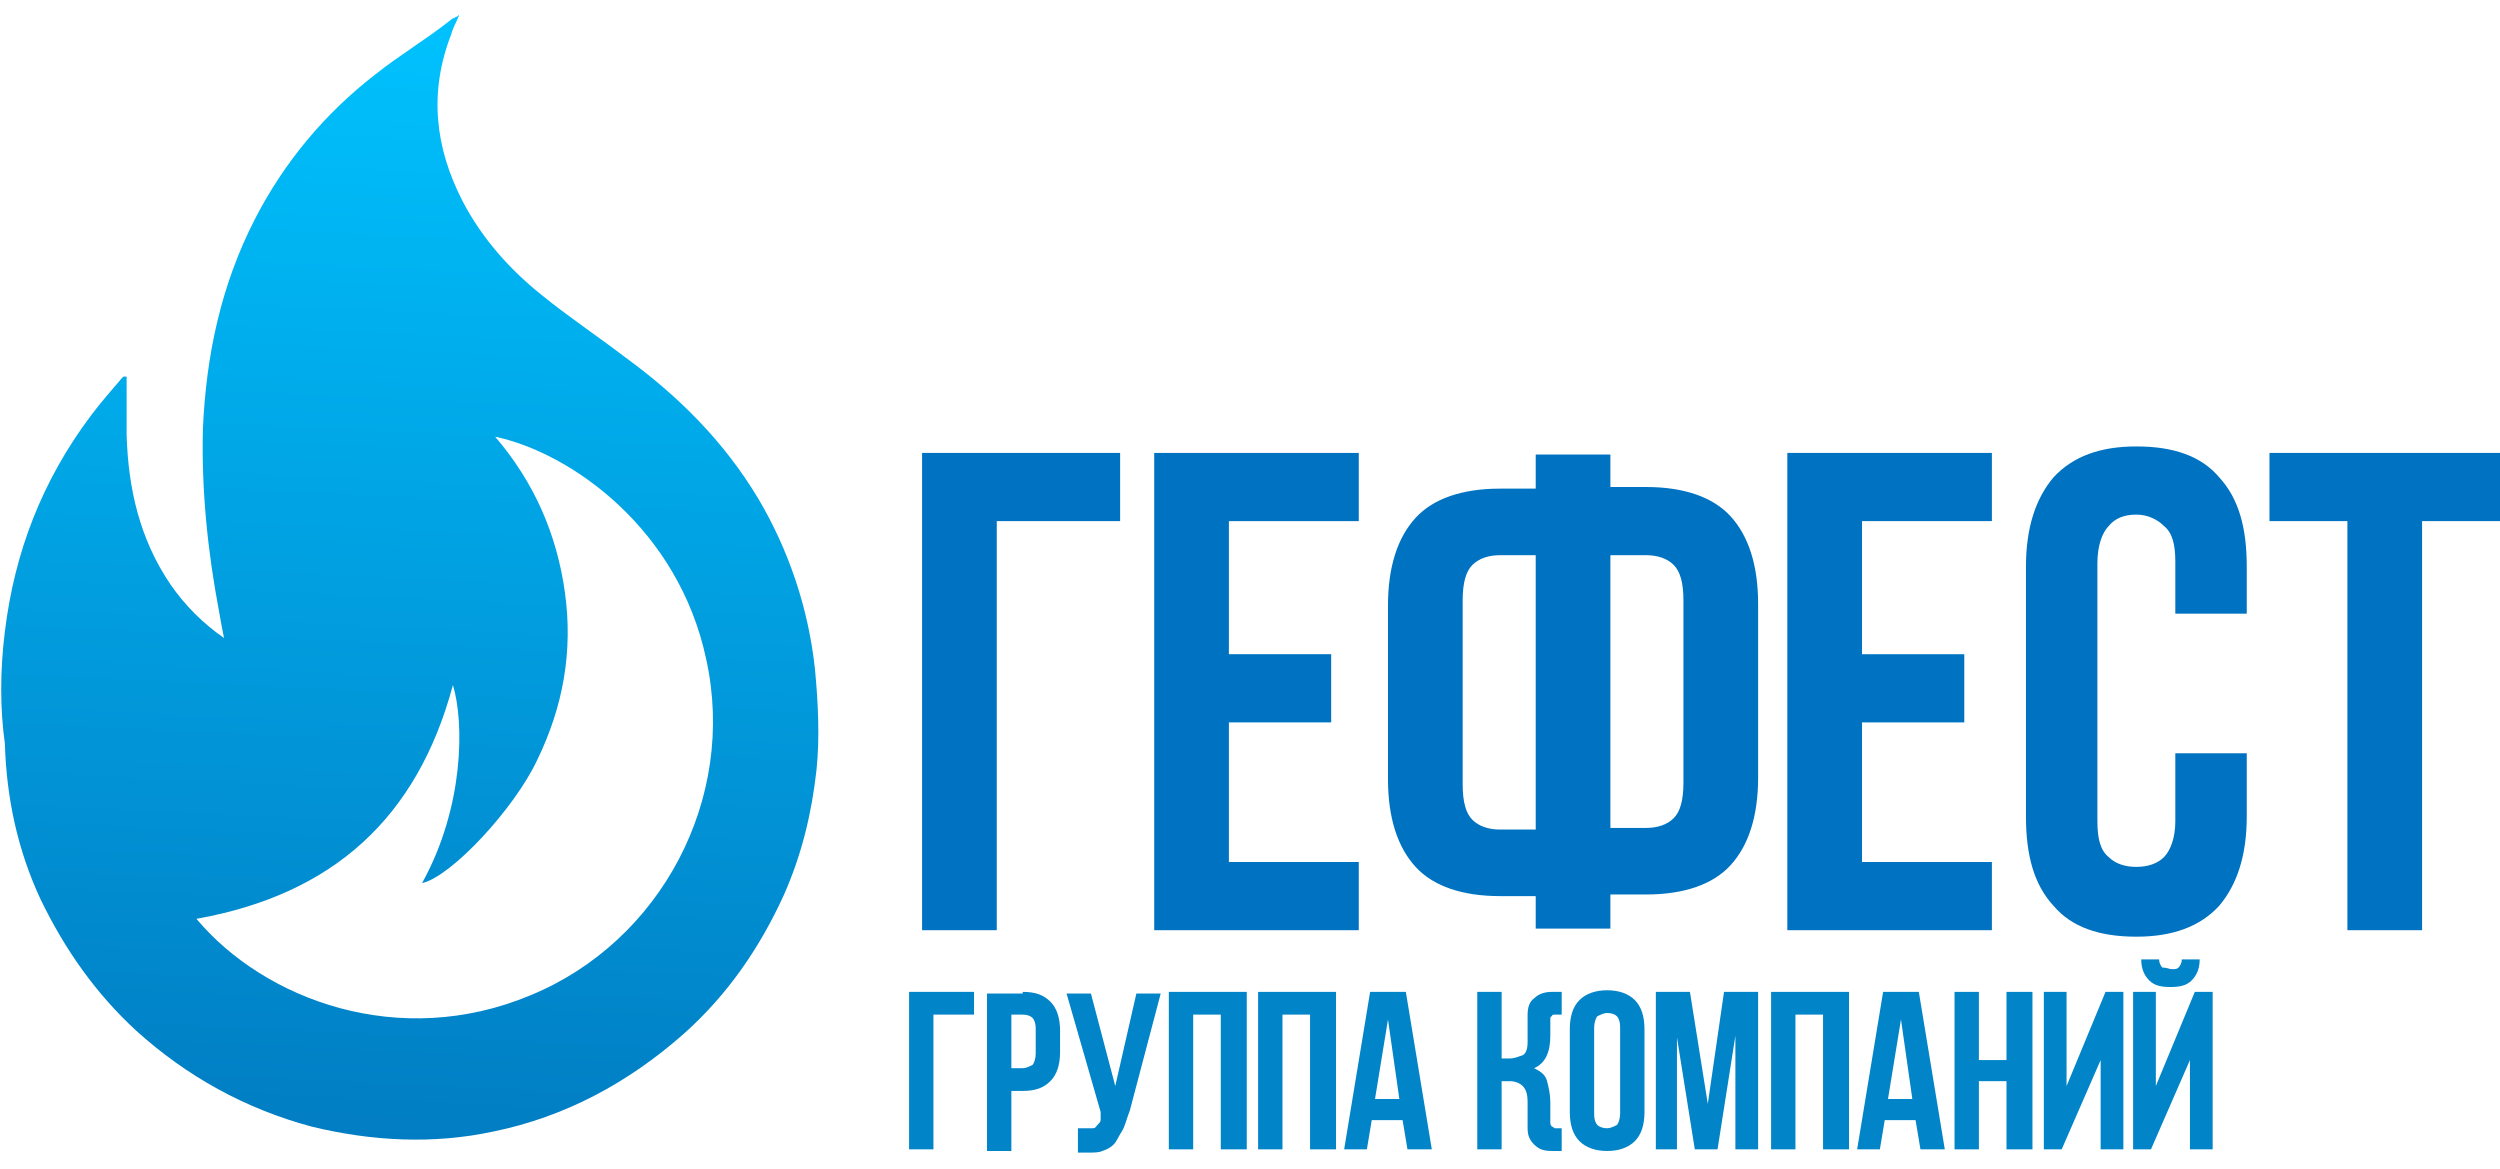
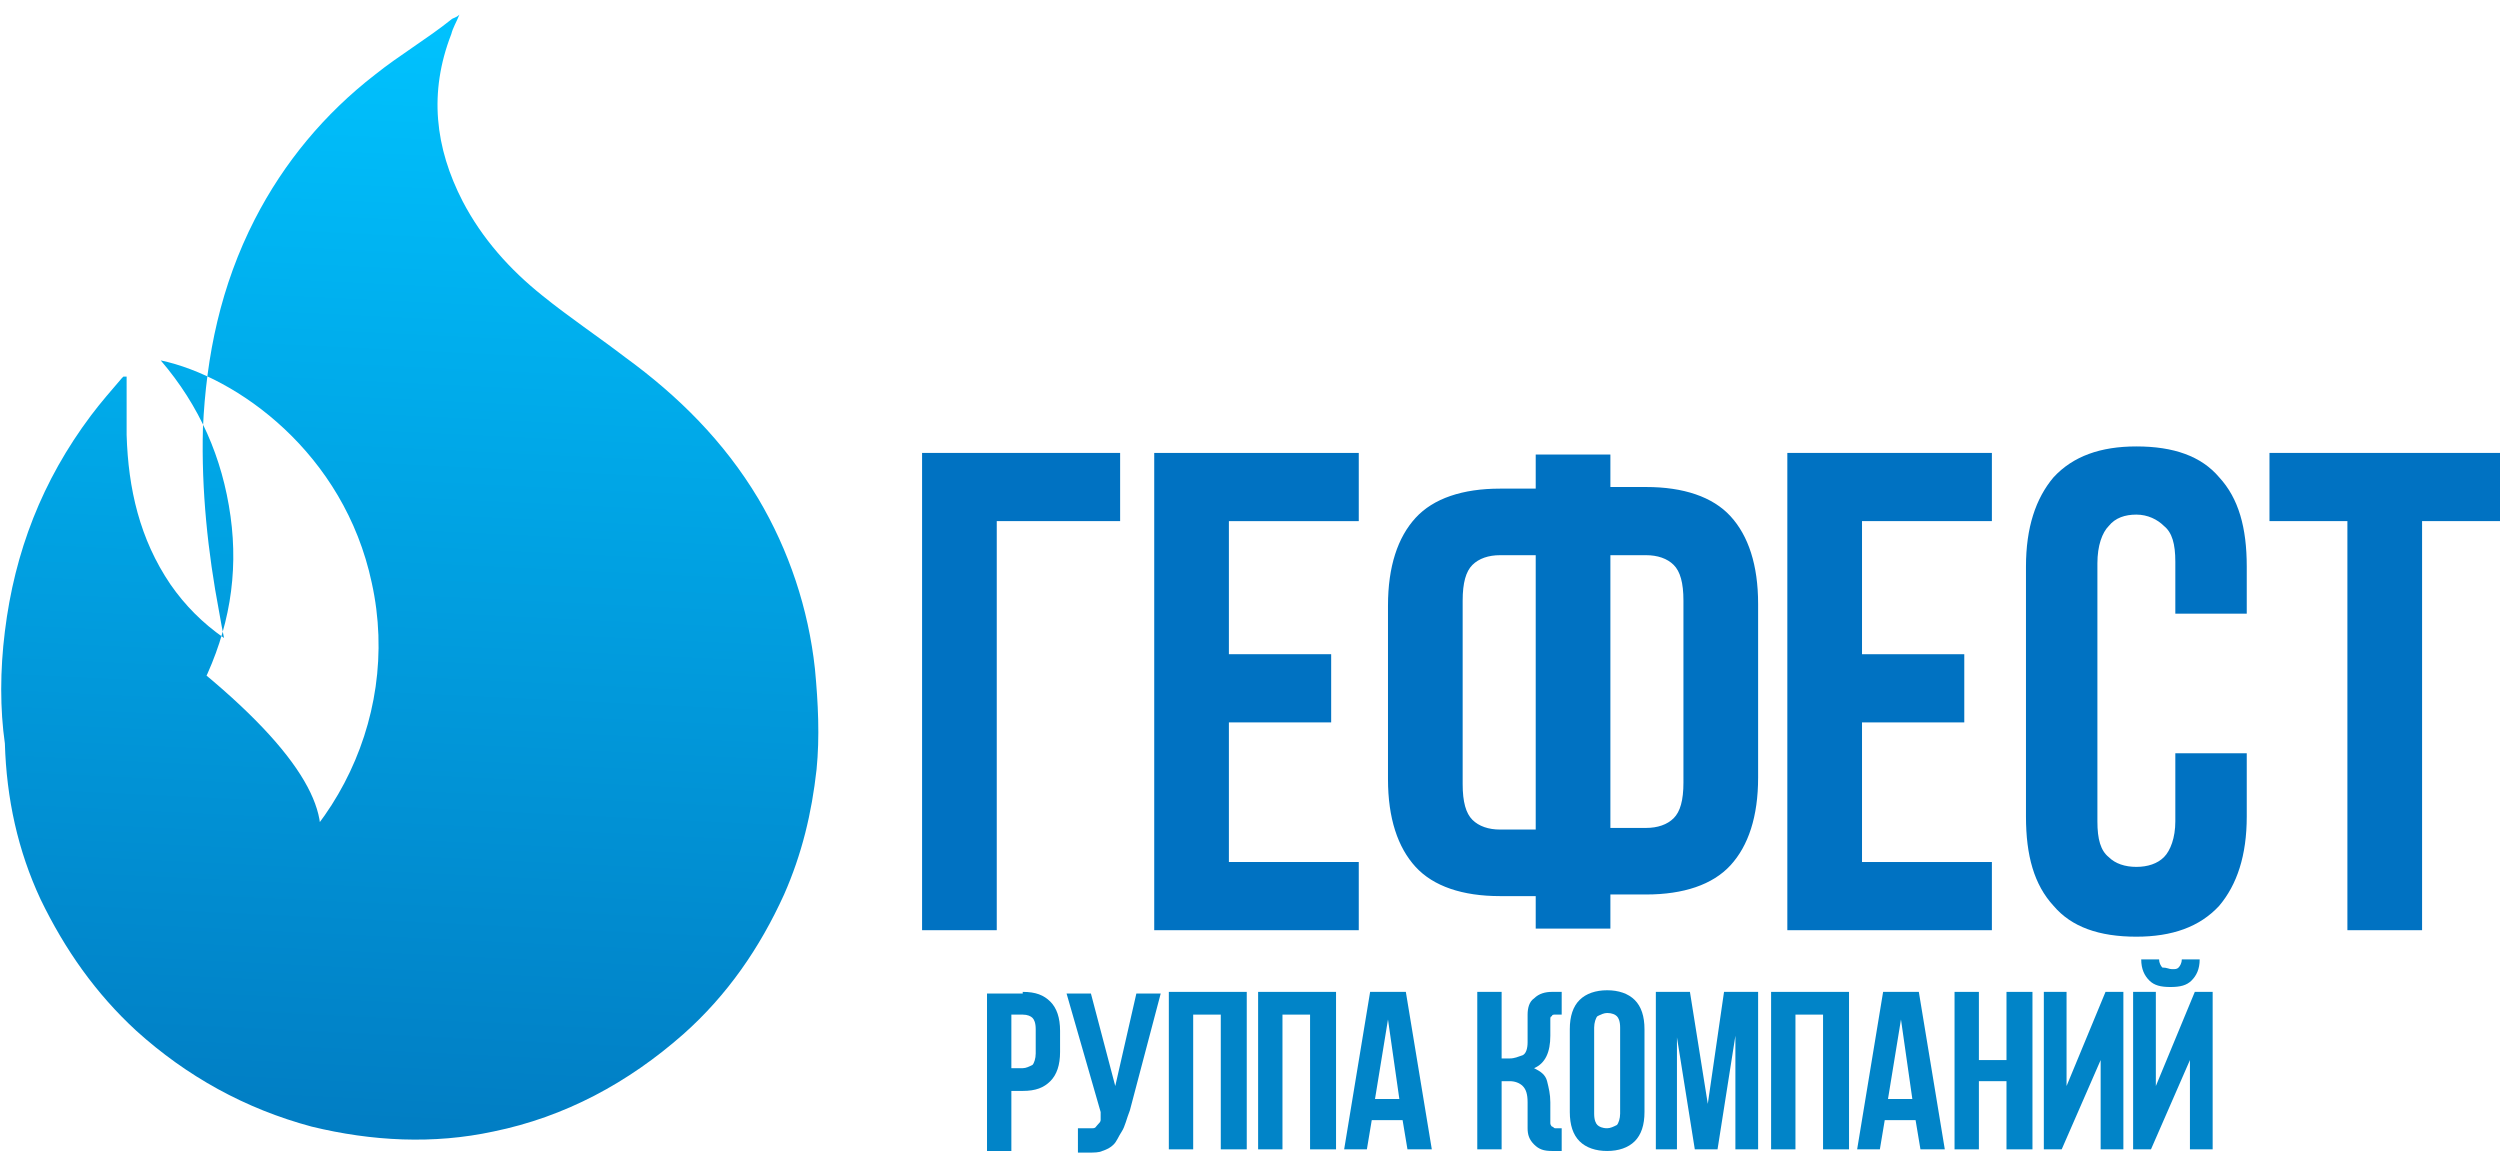
<svg xmlns="http://www.w3.org/2000/svg" version="1.1" id="Layer_1" x="0px" y="0px" viewBox="0 0 154 72" style="enable-background:new 0 0 154 72;" xml:space="preserve">
  <style type="text/css">
	.st0{fill:url(#SVGID_1_);}
	.st1{fill:#0072C2;}
	.st2{fill:#0184C8;}
</style>
  <g>
    <g>
      <linearGradient id="SVGID_1_" gradientUnits="userSpaceOnUse" x1="27.197" y1="0.79" x2="23.863" y2="70.526">
        <stop offset="4.255319e-03" style="stop-color:#00C2FE" />
        <stop offset="0.996" style="stop-color:#017DC3" />
      </linearGradient>
-       <path class="st0" d="M7.8,23.2c0,1.2,0,2.4,0,3.6c0.1,3.3,0.8,6.4,2.7,9.2c0.9,1.3,2,2.4,3.3,3.3c-0.1-0.5-0.2-1-0.3-1.6    c-0.7-3.7-1.1-7.5-1-11.3c0.2-4.5,1.1-8.8,3.2-12.9c1.8-3.5,4.3-6.5,7.4-8.9c1.5-1.2,3.2-2.2,4.7-3.4c0.1-0.1,0.3-0.1,0.5-0.3    c-0.2,0.5-0.4,0.8-0.5,1.2c-1.4,3.6-1,7,0.7,10.3c1.2,2.3,2.9,4.2,4.9,5.8c1.6,1.3,3.4,2.5,5.1,3.8c3.3,2.4,6.1,5.2,8.2,8.7    c1.9,3.2,3.1,6.8,3.5,10.5c0.2,2.1,0.3,4.2,0.1,6.2c-0.3,2.7-0.9,5.2-2,7.7c-1.5,3.3-3.5,6.2-6.2,8.6c-3.4,3-7.3,5.1-11.7,6    c-3.7,0.8-7.5,0.6-11.2-0.3c-4.1-1.1-7.7-3.1-10.8-5.9c-2.5-2.3-4.4-5-5.9-8.1c-1.4-3-2.1-6.2-2.2-9.6C0,43.7,0,41.3,0.3,38.9    c0.6-4.9,2.3-9.3,5.3-13.3c0.6-0.8,1.3-1.6,1.9-2.3c0,0,0.1-0.1,0.1-0.1C7.7,23.2,7.7,23.2,7.8,23.2z M12.1,56.6    c4.2,5,12.5,8.1,20.6,4.7c8-3.3,12.7-12.1,10.8-20.7c-1.7-8-8.3-12.7-13-13.7c2.4,2.8,3.8,6,4.3,9.6c0.5,3.6-0.1,7-1.7,10.3    c-1.4,3-5.3,7.2-7.1,7.6c2.6-4.7,2.6-9.9,1.9-12.2C25.7,50.4,20.5,55.1,12.1,56.6z" />
+       <path class="st0" d="M7.8,23.2c0,1.2,0,2.4,0,3.6c0.1,3.3,0.8,6.4,2.7,9.2c0.9,1.3,2,2.4,3.3,3.3c-0.1-0.5-0.2-1-0.3-1.6    c-0.7-3.7-1.1-7.5-1-11.3c0.2-4.5,1.1-8.8,3.2-12.9c1.8-3.5,4.3-6.5,7.4-8.9c1.5-1.2,3.2-2.2,4.7-3.4c0.1-0.1,0.3-0.1,0.5-0.3    c-0.2,0.5-0.4,0.8-0.5,1.2c-1.4,3.6-1,7,0.7,10.3c1.2,2.3,2.9,4.2,4.9,5.8c1.6,1.3,3.4,2.5,5.1,3.8c3.3,2.4,6.1,5.2,8.2,8.7    c1.9,3.2,3.1,6.8,3.5,10.5c0.2,2.1,0.3,4.2,0.1,6.2c-0.3,2.7-0.9,5.2-2,7.7c-1.5,3.3-3.5,6.2-6.2,8.6c-3.4,3-7.3,5.1-11.7,6    c-3.7,0.8-7.5,0.6-11.2-0.3c-4.1-1.1-7.7-3.1-10.8-5.9c-2.5-2.3-4.4-5-5.9-8.1c-1.4-3-2.1-6.2-2.2-9.6C0,43.7,0,41.3,0.3,38.9    c0.6-4.9,2.3-9.3,5.3-13.3c0.6-0.8,1.3-1.6,1.9-2.3c0,0,0.1-0.1,0.1-0.1C7.7,23.2,7.7,23.2,7.8,23.2z M12.1,56.6    c8-3.3,12.7-12.1,10.8-20.7c-1.7-8-8.3-12.7-13-13.7c2.4,2.8,3.8,6,4.3,9.6c0.5,3.6-0.1,7-1.7,10.3    c-1.4,3-5.3,7.2-7.1,7.6c2.6-4.7,2.6-9.9,1.9-12.2C25.7,50.4,20.5,55.1,12.1,56.6z" />
    </g>
    <g>
      <g>
        <path class="st1" d="M61.4,57.3h-4.6V27.9H69v4.2h-7.6V57.3z" />
        <path class="st1" d="M75.7,40.3H82v4.2h-6.3v8.6h8v4.2H71.1V27.9h12.6v4.2h-8V40.3z" />
        <path class="st1" d="M94.6,55.2h-2.2c-2.3,0-4.1-0.6-5.2-1.8c-1.1-1.2-1.7-3-1.7-5.4V37.3c0-2.4,0.6-4.2,1.7-5.4     c1.1-1.2,2.9-1.8,5.2-1.8h2.2v-2.1h4.6V30h2.2c2.3,0,4.1,0.6,5.2,1.8c1.1,1.2,1.7,3,1.7,5.4v10.7c0,2.4-0.6,4.2-1.7,5.4     c-1.1,1.2-2.9,1.8-5.2,1.8h-2.2v2.1h-4.6V55.2z M92.4,34.2c-0.7,0-1.3,0.2-1.7,0.6c-0.4,0.4-0.6,1.1-0.6,2.2v11.3     c0,1.1,0.2,1.8,0.6,2.2c0.4,0.4,1,0.6,1.7,0.6h2.2V34.2H92.4z M99.2,34.2V51h2.2c0.7,0,1.3-0.2,1.7-0.6c0.4-0.4,0.6-1.1,0.6-2.2     V37c0-1.1-0.2-1.8-0.6-2.2c-0.4-0.4-1-0.6-1.7-0.6H99.2z" />
        <path class="st1" d="M114.7,40.3h6.3v4.2h-6.3v8.6h8v4.2h-12.6V27.9h12.6v4.2h-8V40.3z" />
        <path class="st1" d="M138.4,46.4v3.9c0,2.4-0.6,4.2-1.7,5.5c-1.2,1.3-2.9,1.9-5.1,1.9c-2.3,0-4-0.6-5.1-1.9     c-1.2-1.3-1.7-3.1-1.7-5.5V34.9c0-2.4,0.6-4.2,1.7-5.5c1.2-1.3,2.9-1.9,5.1-1.9c2.3,0,4,0.6,5.1,1.9c1.2,1.3,1.7,3.1,1.7,5.5v2.9     H134v-3.2c0-1.1-0.2-1.8-0.7-2.2c-0.4-0.4-1-0.7-1.7-0.7c-0.7,0-1.3,0.2-1.7,0.7c-0.4,0.4-0.7,1.2-0.7,2.3v15.9     c0,1.1,0.2,1.8,0.7,2.2c0.4,0.4,1,0.6,1.7,0.6c0.7,0,1.3-0.2,1.7-0.6c0.4-0.4,0.7-1.2,0.7-2.2v-4.2H138.4z" />
        <path class="st1" d="M139.7,27.9H154v4.2h-4.8v25.2h-4.6V32.1h-4.8V27.9z" />
      </g>
    </g>
    <g>
      <g>
-         <path class="st2" d="M57.6,70.8H56v-9.7h4v1.4h-2.5V70.8z" />
        <path class="st2" d="M63,61.1c0.8,0,1.3,0.2,1.7,0.6c0.4,0.4,0.6,1,0.6,1.8v1.3c0,0.8-0.2,1.4-0.6,1.8c-0.4,0.4-0.9,0.6-1.7,0.6     h-0.7v3.7h-1.5v-9.7H63z M62.3,62.5v3.3H63c0.2,0,0.4-0.1,0.6-0.2c0.1-0.1,0.2-0.4,0.2-0.7v-1.5c0-0.4-0.1-0.6-0.2-0.7     c-0.1-0.1-0.3-0.2-0.6-0.2H62.3z" />
        <path class="st2" d="M66.5,69.5c0.1,0,0.1,0,0.2,0c0,0,0.1,0,0.2,0c0.1,0,0.2,0,0.4,0s0.2-0.1,0.3-0.2c0.1-0.1,0.2-0.2,0.2-0.3     c0-0.1,0-0.3,0-0.5l-2.1-7.3h1.5l1.5,5.7l1.3-5.7h1.5l-1.9,7.2c-0.2,0.5-0.3,1-0.5,1.3c-0.2,0.3-0.3,0.6-0.5,0.8     c-0.2,0.2-0.4,0.3-0.7,0.4c-0.2,0.1-0.5,0.1-0.9,0.1c-0.1,0-0.2,0-0.3,0c-0.1,0-0.2,0-0.3,0V69.5z" />
        <path class="st2" d="M73.5,70.8H72v-9.7h4.8v9.7h-1.6v-8.3h-1.7V70.8z" />
        <path class="st2" d="M79,70.8h-1.5v-9.7h4.8v9.7h-1.6v-8.3H79V70.8z" />
        <path class="st2" d="M88.2,70.8h-1.5l-0.3-1.8h-1.9l-0.3,1.8h-1.4l1.6-9.7h2.2L88.2,70.8z M84.7,67.7h1.5l-0.7-4.9L84.7,67.7z" />
        <path class="st2" d="M95.5,63.8c0,1-0.3,1.7-1,2c0.4,0.2,0.7,0.4,0.8,0.8c0.1,0.4,0.2,0.8,0.2,1.3v0.9c0,0.2,0,0.3,0,0.4     c0,0.1,0.1,0.2,0.1,0.2c0.1,0,0.1,0.1,0.2,0.1c0.1,0,0.2,0,0.3,0h0.1v1.4h-0.6c-0.5,0-0.8-0.1-1.1-0.4c-0.3-0.3-0.4-0.6-0.4-1     v-1.6c0-0.5-0.1-0.8-0.3-1c-0.2-0.2-0.5-0.3-0.8-0.3h-0.5v4.2h-1.5v-9.7h1.5v4.1H93c0.3,0,0.5-0.1,0.8-0.2     c0.2-0.1,0.3-0.4,0.3-0.8v-1.7c0-0.4,0.1-0.8,0.4-1c0.3-0.3,0.7-0.4,1.1-0.4h0.6v1.4h-0.1c-0.1,0-0.2,0-0.3,0     c-0.1,0-0.2,0-0.2,0.1c-0.1,0-0.1,0.1-0.1,0.2c0,0.1,0,0.2,0,0.4V63.8z" />
        <path class="st2" d="M96.7,63.4c0-0.8,0.2-1.4,0.6-1.8c0.4-0.4,1-0.6,1.7-0.6s1.3,0.2,1.7,0.6c0.4,0.4,0.6,1,0.6,1.8v5.1     c0,0.8-0.2,1.4-0.6,1.8c-0.4,0.4-1,0.6-1.7,0.6s-1.3-0.2-1.7-0.6c-0.4-0.4-0.6-1-0.6-1.8V63.4z M98.2,68.6c0,0.4,0.1,0.6,0.2,0.7     c0.1,0.1,0.3,0.2,0.6,0.2c0.2,0,0.4-0.1,0.6-0.2c0.1-0.1,0.2-0.4,0.2-0.7v-5.3c0-0.4-0.1-0.6-0.2-0.7c-0.1-0.1-0.3-0.2-0.6-0.2     c-0.2,0-0.4,0.1-0.6,0.2c-0.1,0.1-0.2,0.4-0.2,0.7V68.6z" />
        <path class="st2" d="M105.2,68l1-6.9h2.1v9.7h-1.4v-7l-1.1,7h-1.4l-1.1-6.9v6.9H102v-9.7h2.1L105.2,68z" />
        <path class="st2" d="M110.6,70.8h-1.5v-9.7h4.8v9.7h-1.6v-8.3h-1.7V70.8z" />
        <path class="st2" d="M119.8,70.8h-1.5l-0.3-1.8h-1.9l-0.3,1.8h-1.4l1.6-9.7h2.2L119.8,70.8z M116.3,67.7h1.5l-0.7-4.9L116.3,67.7     z" />
        <path class="st2" d="M121.9,70.8h-1.5v-9.7h1.5v4.2h1.7v-4.2h1.6v9.7h-1.6v-4.2h-1.7V70.8z" />
        <path class="st2" d="M127,70.8h-1.1v-9.7h1.4v5.8l2.4-5.8h1.1v9.7h-1.4v-5.5L127,70.8z" />
        <path class="st2" d="M132.5,70.8h-1.1v-9.7h1.4v5.8l2.4-5.8h1.1v9.7h-1.4v-5.5L132.5,70.8z M133.8,59.7c0.2,0,0.3,0,0.4-0.1     c0.1-0.1,0.2-0.3,0.2-0.5h1.1c0,0.6-0.2,1-0.5,1.3c-0.3,0.3-0.7,0.4-1.3,0.4c-0.6,0-1-0.1-1.3-0.4c-0.3-0.3-0.5-0.7-0.5-1.3h1.1     c0,0.2,0.1,0.4,0.2,0.5C133.5,59.6,133.6,59.7,133.8,59.7z" />
      </g>
    </g>
  </g>
</svg>